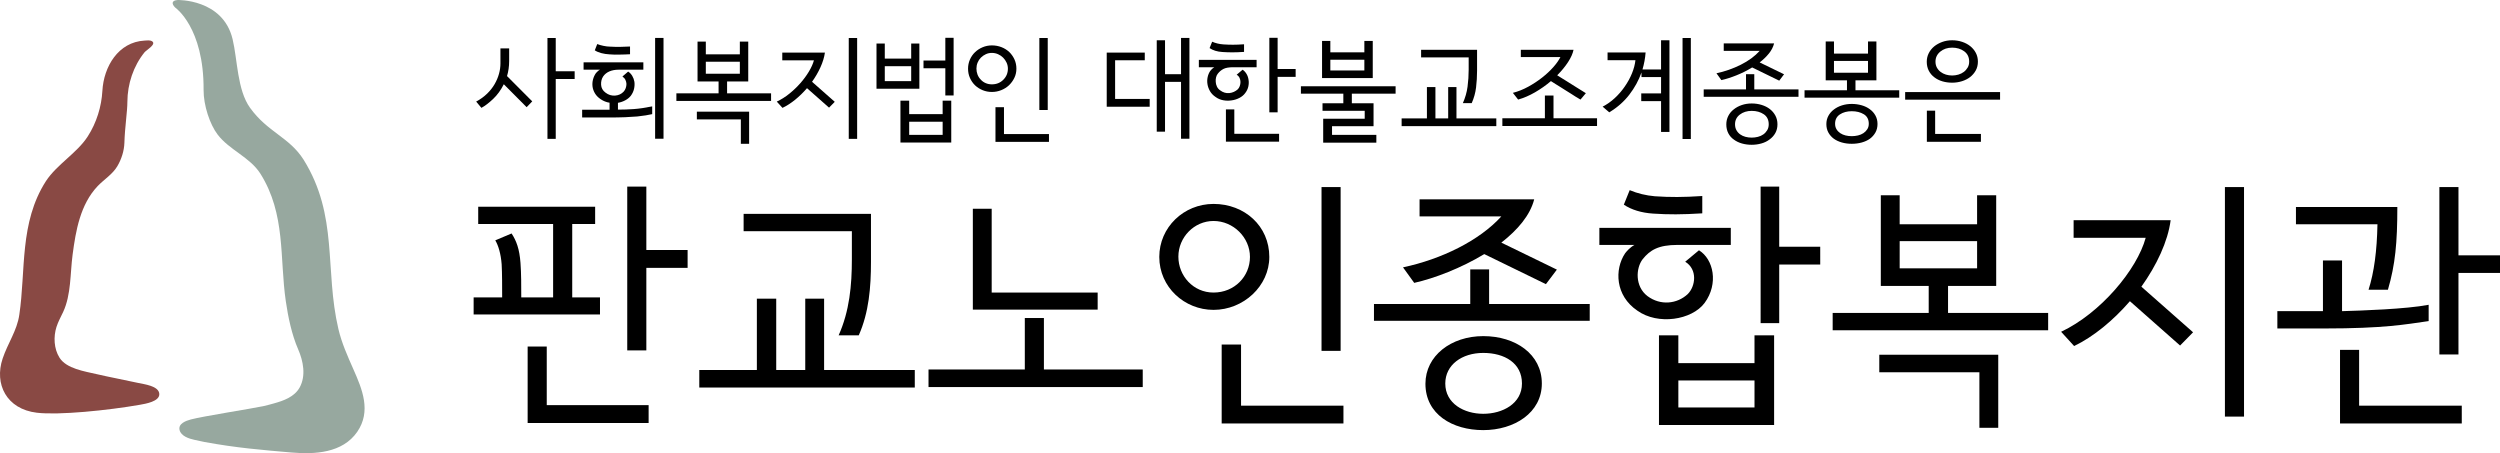
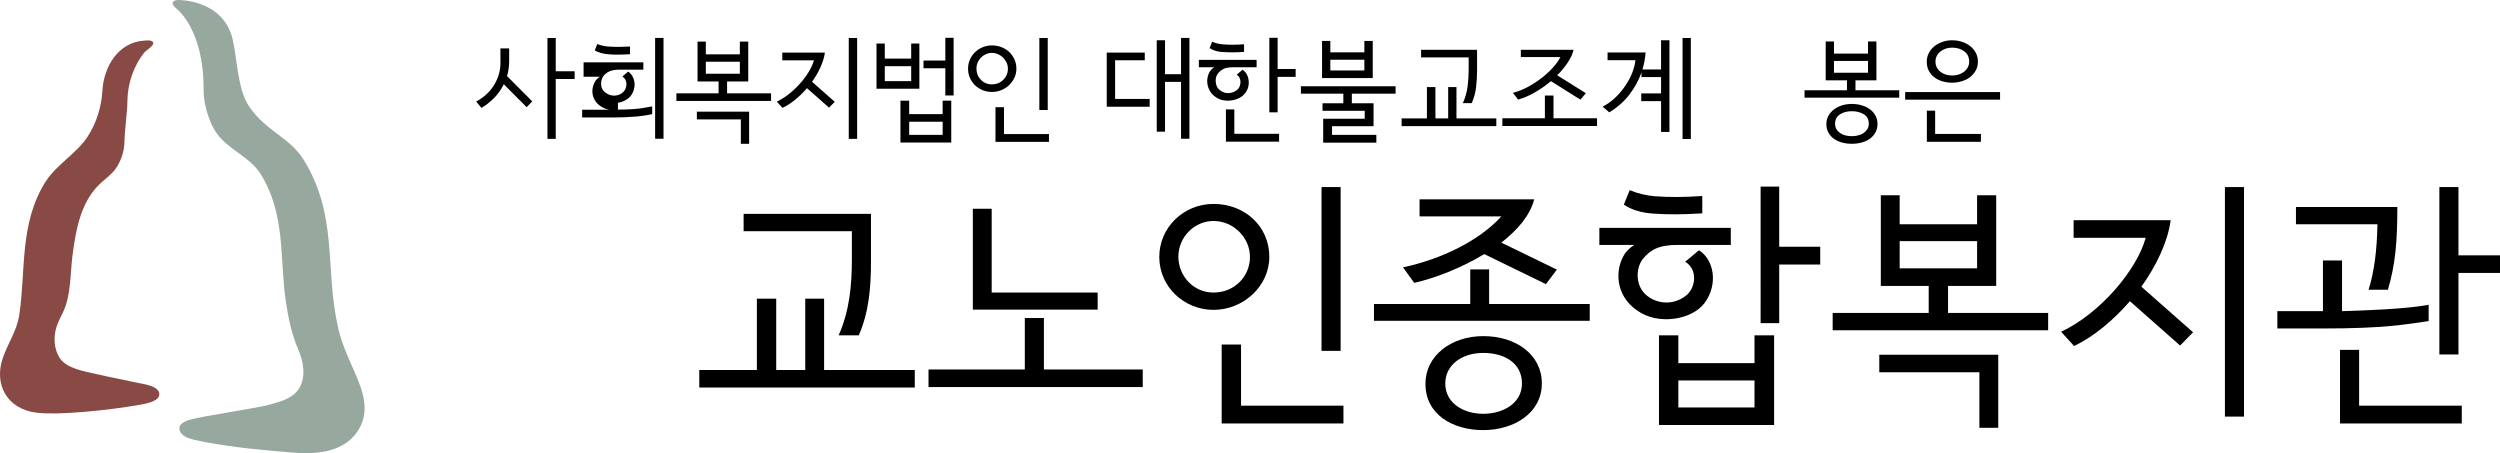
<svg xmlns="http://www.w3.org/2000/svg" version="1.1" id="Layer_1" x="0px" y="0px" width="275.683px" height="49.971px" viewBox="0 0 275.683 49.971" enable-background="new 0 0 275.683 49.971" xml:space="preserve">
  <g>
-     <path d="M60.994,32.794v-8.089h-8.26v-1.911h12.894v1.911h-2.527v8.089h3.062v1.883H52.229v-1.883h3.146   c0-1.067,0-2.724-0.056-3.651c-0.085-1.151-0.366-2.079-0.703-2.64l1.798-0.758c0.534,0.814,0.871,1.713,0.983,3.259   c0.085,1.095,0.085,2.583,0.085,3.791H60.994z M71.526,46.643H58.185v-8.427h2.107v6.46h11.234V46.643z M75.825,29.537h-4.551   v9.101h-2.106V20.576h2.106v6.994h4.551V29.537z" />
    <path d="M100.876,42.738H77.113V40.8h6.349v-7.865h2.135V40.8h3.201v-7.865h2.079V40.8h9.999V42.738z M96.045,28.891   c0,2.781-0.225,5.562-1.348,8.089h-2.219c1.207-2.697,1.46-5.534,1.46-8.399v-3.089H82.001v-1.91h14.044V28.891z" />
    <path d="M126.014,42.682h-23.623v-1.938h10.618v-5.675h2.106v5.675h10.898V42.682z M121.042,34.143h-13.764V23.02h2.078v9.242   h11.686V34.143z" />
    <path d="M139.971,28.329c0,3.23-2.864,5.842-6.151,5.842c-3.202,0-5.982-2.5-5.982-5.842c0-3.258,2.696-5.842,5.982-5.842   C137.247,22.486,139.971,24.93,139.971,28.329z M137.837,28.329c0-2.135-1.827-3.961-4.018-3.961c-2.135,0-3.876,1.798-3.876,3.933   c0,2.106,1.629,3.96,3.876,3.96C136.123,32.261,137.837,30.492,137.837,28.329z M148.146,46.699h-13.428v-8.708h2.136v6.741h11.292   V46.699z M147.835,38.693h-2.106V20.632h2.106V38.693z" />
    <path d="M175.304,35.379h-23.792v-1.854h10.618v-3.82h2.079v3.82h11.095V35.379z M171.681,29.732l-1.208,1.602l-6.798-3.314   c-2.556,1.545-5.478,2.668-7.725,3.174l-1.236-1.713c4.242-0.899,8.428-2.95,10.843-5.618h-9.017V21.98h12.641   c-0.45,1.77-1.826,3.371-3.624,4.775L171.681,29.732z M170.023,42.289c0,3.23-3.034,5.141-6.461,5.141   c-3.398,0-6.375-1.742-6.375-5.112c0-3.09,2.836-5.253,6.375-5.253C167.13,37.064,170.023,39.059,170.023,42.289z M167.832,42.289   c0-2.247-1.909-3.371-4.27-3.371c-2.359,0-4.186,1.321-4.186,3.371c0,2.219,2.079,3.342,4.186,3.342   C165.697,45.631,167.832,44.508,167.832,42.289z" />
    <path d="M190.862,27.008h-5.871c-2.106,0-3.034,0.562-3.848,1.573c-0.76,0.984-0.871,3.006,0.533,4.073   c1.433,1.067,3.259,0.871,4.438-0.225c0.871-0.871,1.096-2.725-0.281-3.567l1.518-1.264c1.6,0.982,2.19,3.679,0.618,5.814   c-1.405,1.882-5.141,2.471-7.416,0.842c-2.443-1.656-2.528-4.55-1.349-6.319c0.169-0.225,0.562-0.674,1.04-0.927h-3.877v-1.882   h14.494V27.008z M187.716,23.526c-2.219,0.14-3.764,0.14-5.421,0.028c-1.292-0.085-2.387-0.422-3.23-0.984l0.646-1.601   c0.871,0.365,1.797,0.59,2.78,0.674c1.658,0.112,3.146,0.112,5.225-0.028V23.526z M195.638,46.867H182.94V36.98h2.136v3.062h8.398   V36.98h2.163V46.867z M193.475,44.929v-2.977h-8.398v2.977H193.475z M200.722,29.171h-4.523v6.461h-2.05V20.576h2.05v6.629h4.523   V29.171z" />
    <path d="M225.857,36.418h-23.763v-1.911h10.59v-2.977h-5.281v-10h2.079v3.202h8.538v-3.202h2.107v10h-5.31v2.977h11.039V36.418z    M220.353,47.177h-2.079v-6.124h-11.039v-1.938h13.118V47.177z M218.021,29.592v-3.005h-8.538v3.005H218.021z" />
    <path d="M241.837,36.643l-1.432,1.46l-5.533-4.888c-1.827,2.106-3.99,3.905-6.152,4.944l-1.434-1.573   c4.355-2.051,8.371-6.854,9.327-10.365h-7.949v-1.939h10.701c-0.309,2.36-1.545,4.972-3.229,7.332L241.837,36.643z M247.456,45.94   h-2.107V20.632h2.107V45.94z" />
    <path d="M267.817,35.407c-2.557,0.365-4.888,0.815-11.545,0.815h-5.14v-1.91h5.027v-5.59h2.106v5.59   c2.079-0.057,7.079-0.225,9.551-0.702V35.407z M264.362,22.823c0,3.932-0.225,6.348-1.039,9.129h-2.136   c0.618-1.938,0.927-4.298,0.983-7.219h-8.988v-1.91H264.362z M271.469,46.699h-13.427v-8.118h2.106v6.151h11.32V46.699z    M275.683,30.098h-4.58v8.989h-2.105V20.632h2.105v7.528h4.58V30.098z" />
  </g>
  <g>
    <path fill="#97A89F" d="M22.451,9.93c-0.011,1.68,0.692,3.792,1.548,4.91c1.292,1.699,3.55,2.483,4.713,4.308   c2.817,4.478,2.106,9.291,2.805,14.07c0.249,1.715,0.656,3.685,1.362,5.303c0.562,1.286,0.88,2.908,0.167,4.203   c-0.574,1.042-1.768,1.462-2.843,1.761c-0.393,0.107-0.779,0.22-1.177,0.305c-1.324,0.279-6.667,1.114-7.971,1.461   c-0.56,0.149-1.435,0.468-1.25,1.182c0.171,0.659,1.027,0.936,1.616,1.065l1.112,0.239c3.514,0.651,6.404,0.884,9.615,1.162   c2.556,0.222,5.623,0.066,7.243-2.277c1.569-2.277,0.554-4.702-0.421-6.899c-0.648-1.467-1.283-2.875-1.653-4.436   c-1.542-6.564,0.021-12.464-3.836-18.673c-1.591-2.511-3.971-3.025-5.916-5.737c-1.41-1.968-1.373-5.293-1.915-7.551   C24.584-0.168,19.516,0.01,19.606,0c-0.709,0.049-0.688,0.429-0.293,0.827C19.313,0.827,22.496,2.998,22.451,9.93" />
    <path fill="#894944" d="M14.047,11.225c0,1.059-0.281,2.816-0.329,4.524c-0.028,0.893-0.325,1.807-0.778,2.578   c-0.523,0.89-1.465,1.458-2.167,2.191c-1.92,2.022-2.416,4.904-2.767,7.57c-0.271,2.049-0.154,4.407-1.038,6.306   c-0.256,0.552-0.557,1.081-0.741,1.662c-0.342,1.081-0.284,2.396,0.329,3.377c0.761,1.231,2.801,1.518,4.1,1.824   c1.525,0.356,3.058,0.631,4.585,0.972c0.633,0.141,2.28,0.32,2.327,1.214c0.041,0.833-1.539,1.085-2.114,1.189   c-3.583,0.629-8.983,1.171-11.396,0.88c-3.33-0.398-4.713-3.146-3.766-5.971c0.576-1.716,1.587-3.078,1.838-4.83   c0.73-4.886-0.005-10.149,2.932-14.731c1.217-1.856,3.428-3.096,4.609-4.928c0.986-1.526,1.521-3.304,1.619-5.023   c0.147-2.679,1.748-5.395,4.653-5.553c0.258-0.014,0.592-0.07,0.827,0.076c0.516,0.324-0.638,0.979-0.827,1.21   C14.71,7.283,14.056,9.26,14.047,11.225" />
  </g>
  <g>
    <path d="M58.691,11.178l-0.617,0.642l-2.518-2.53c-0.321,0.642-0.714,1.183-1.179,1.623c-0.465,0.44-0.895,0.767-1.29,0.981   l-0.58-0.691c0.469-0.255,0.872-0.547,1.21-0.876c0.337-0.329,0.612-0.679,0.826-1.049c0.214-0.371,0.375-0.749,0.481-1.136   c0.107-0.387,0.161-0.769,0.161-1.148V5.34h0.962v1.395c0,0.296-0.021,0.584-0.062,0.864s-0.099,0.543-0.173,0.79L58.691,11.178z    M63.369,8.71h-2.086v6.603H60.37V4.193h0.913v3.666h2.086V8.71z" />
-     <path d="M71.922,12.585c-0.215,0.049-0.451,0.095-0.71,0.136c-0.26,0.041-0.574,0.082-0.944,0.123   c-0.37,0.033-0.814,0.06-1.333,0.081s-1.14,0.031-1.863,0.031h-2.876v-0.852h3.023v-0.778c-0.173-0.024-0.341-0.07-0.506-0.136   c-0.164-0.065-0.32-0.148-0.469-0.247c-0.28-0.189-0.492-0.405-0.636-0.648s-0.232-0.492-0.266-0.747   c-0.032-0.263-0.017-0.522,0.05-0.778c0.065-0.255,0.173-0.489,0.321-0.703c0.024-0.025,0.075-0.078,0.154-0.161   c0.078-0.082,0.174-0.156,0.29-0.222h-1.803V6.871h6.591v0.814h-2.728c-0.379,0-0.714,0.062-1.006,0.185s-0.524,0.309-0.697,0.556   c-0.173,0.263-0.249,0.572-0.229,0.925c0.021,0.354,0.184,0.642,0.487,0.864c0.321,0.247,0.673,0.356,1.056,0.327   c0.383-0.028,0.697-0.174,0.944-0.438c0.099-0.107,0.175-0.236,0.229-0.389c0.053-0.152,0.08-0.307,0.08-0.463   c-0.009-0.156-0.048-0.307-0.117-0.451c-0.07-0.144-0.18-0.265-0.327-0.364l0.629-0.543c0.182,0.115,0.331,0.271,0.451,0.469   c0.119,0.198,0.199,0.416,0.24,0.654c0.033,0.247,0.021,0.504-0.037,0.771c-0.058,0.267-0.177,0.524-0.357,0.771   c-0.156,0.198-0.36,0.364-0.611,0.5s-0.521,0.229-0.809,0.278v0.753c0.593,0,1.177-0.021,1.753-0.062   c0.576-0.041,1.25-0.14,2.024-0.296V12.585z M69.478,5.982c-0.181,0.008-0.364,0.017-0.549,0.024   c-0.186,0.008-0.373,0.013-0.562,0.013c-0.189,0.008-0.381,0.01-0.574,0.006c-0.193-0.004-0.389-0.014-0.586-0.031   c-0.313-0.016-0.611-0.062-0.895-0.136c-0.284-0.074-0.525-0.177-0.723-0.309l0.271-0.691c0.181,0.074,0.407,0.14,0.679,0.197   s0.506,0.086,0.704,0.086c0.387,0.025,0.79,0.033,1.209,0.025c0.42-0.008,0.761-0.021,1.024-0.037V5.982z M73.168,15.3h-0.926   V4.181h0.926V15.3z" />
+     <path d="M71.922,12.585c-0.215,0.049-0.451,0.095-0.71,0.136c-0.26,0.041-0.574,0.082-0.944,0.123   c-0.37,0.033-0.814,0.06-1.333,0.081s-1.14,0.031-1.863,0.031h-2.876v-0.852h3.023c-0.173-0.024-0.341-0.07-0.506-0.136   c-0.164-0.065-0.32-0.148-0.469-0.247c-0.28-0.189-0.492-0.405-0.636-0.648s-0.232-0.492-0.266-0.747   c-0.032-0.263-0.017-0.522,0.05-0.778c0.065-0.255,0.173-0.489,0.321-0.703c0.024-0.025,0.075-0.078,0.154-0.161   c0.078-0.082,0.174-0.156,0.29-0.222h-1.803V6.871h6.591v0.814h-2.728c-0.379,0-0.714,0.062-1.006,0.185s-0.524,0.309-0.697,0.556   c-0.173,0.263-0.249,0.572-0.229,0.925c0.021,0.354,0.184,0.642,0.487,0.864c0.321,0.247,0.673,0.356,1.056,0.327   c0.383-0.028,0.697-0.174,0.944-0.438c0.099-0.107,0.175-0.236,0.229-0.389c0.053-0.152,0.08-0.307,0.08-0.463   c-0.009-0.156-0.048-0.307-0.117-0.451c-0.07-0.144-0.18-0.265-0.327-0.364l0.629-0.543c0.182,0.115,0.331,0.271,0.451,0.469   c0.119,0.198,0.199,0.416,0.24,0.654c0.033,0.247,0.021,0.504-0.037,0.771c-0.058,0.267-0.177,0.524-0.357,0.771   c-0.156,0.198-0.36,0.364-0.611,0.5s-0.521,0.229-0.809,0.278v0.753c0.593,0,1.177-0.021,1.753-0.062   c0.576-0.041,1.25-0.14,2.024-0.296V12.585z M69.478,5.982c-0.181,0.008-0.364,0.017-0.549,0.024   c-0.186,0.008-0.373,0.013-0.562,0.013c-0.189,0.008-0.381,0.01-0.574,0.006c-0.193-0.004-0.389-0.014-0.586-0.031   c-0.313-0.016-0.611-0.062-0.895-0.136c-0.284-0.074-0.525-0.177-0.723-0.309l0.271-0.691c0.181,0.074,0.407,0.14,0.679,0.197   s0.506,0.086,0.704,0.086c0.387,0.025,0.79,0.033,1.209,0.025c0.42-0.008,0.761-0.021,1.024-0.037V5.982z M73.168,15.3h-0.926   V4.181h0.926V15.3z" />
    <path d="M85.028,11.129H74.587V10.29h4.653V8.981h-2.32V4.588h0.913v1.407h3.752V4.588h0.926v4.394h-2.333v1.308h4.851V11.129z    M82.609,15.856h-0.913v-2.69h-4.851v-0.852h5.764V15.856z M81.585,8.13V6.809h-3.752V8.13H81.585z" />
    <path d="M92.052,11.228l-0.63,0.642l-2.431-2.147c-0.403,0.469-0.838,0.893-1.303,1.271s-0.932,0.679-1.4,0.901l-0.63-0.691   c0.478-0.222,0.938-0.512,1.383-0.87s0.852-0.747,1.222-1.167c0.362-0.411,0.675-0.837,0.938-1.277   c0.264-0.44,0.449-0.854,0.556-1.24h-3.492V5.797h4.702c-0.074,0.518-0.237,1.055-0.488,1.61c-0.251,0.556-0.562,1.092-0.932,1.611   L92.052,11.228z M94.52,15.313h-0.925V4.193h0.925V15.313z" />
    <path d="M101.382,9.784h-4.728V4.797h0.914v1.667h2.912V4.797h0.901V9.784z M100.48,8.944V7.303h-2.912v1.642H100.48z    M104.899,15.72h-5.604v-4.616h0.963v1.481h3.69v-1.481h0.95V15.72z M103.949,14.869v-1.444h-3.69v1.444H103.949z M105.158,10.524   h-0.913V7.525h-2.407V6.673h2.407V4.168h0.913V10.524z" />
    <path d="M112.082,7.574c0,0.362-0.074,0.698-0.223,1.006c-0.147,0.309-0.346,0.583-0.592,0.821   c-0.247,0.23-0.535,0.412-0.864,0.543c-0.329,0.131-0.671,0.197-1.024,0.197s-0.689-0.063-1.006-0.191   c-0.316-0.127-0.599-0.306-0.846-0.537c-0.238-0.23-0.428-0.502-0.567-0.815c-0.14-0.313-0.21-0.654-0.21-1.024   c0-0.354,0.068-0.687,0.204-1c0.136-0.313,0.322-0.584,0.562-0.814c0.238-0.23,0.518-0.414,0.839-0.549s0.662-0.204,1.024-0.204   c0.37,0,0.72,0.064,1.049,0.191s0.617,0.307,0.864,0.537c0.238,0.23,0.43,0.502,0.574,0.815   C112.01,6.863,112.082,7.204,112.082,7.574z M111.144,7.574c0-0.23-0.047-0.45-0.142-0.66s-0.225-0.397-0.389-0.562   c-0.156-0.156-0.342-0.282-0.556-0.376c-0.214-0.094-0.44-0.142-0.679-0.142s-0.461,0.047-0.666,0.142   c-0.206,0.095-0.388,0.22-0.544,0.376s-0.277,0.339-0.363,0.549c-0.087,0.21-0.13,0.43-0.13,0.66c0,0.239,0.041,0.463,0.123,0.673   c0.082,0.209,0.202,0.393,0.358,0.549c0.147,0.165,0.327,0.292,0.537,0.382c0.209,0.091,0.438,0.136,0.685,0.136   c0.502,0,0.921-0.168,1.259-0.506C110.975,8.459,111.144,8.052,111.144,7.574z M115.673,15.646h-5.899V11.82h0.938v2.962h4.961   V15.646z M115.537,12.128h-0.925V4.193h0.925V12.128z" />
    <path d="M126.781,11.771h-4.739V5.797h4.196v0.852h-3.271v4.258h3.813V11.771z M131.162,15.3h-0.926v-6.27h-1.765v5.492h-0.913   V4.439h0.913v3.74h1.765V4.181h0.926V15.3z" />
    <path d="M138.567,7.414h-2.58c-0.469,0-0.824,0.062-1.067,0.185c-0.242,0.124-0.45,0.296-0.623,0.519   c-0.091,0.107-0.156,0.243-0.197,0.407s-0.054,0.333-0.037,0.506c0.008,0.173,0.051,0.344,0.13,0.512   c0.078,0.169,0.195,0.307,0.352,0.414c0.313,0.239,0.649,0.341,1.012,0.309c0.362-0.041,0.675-0.181,0.938-0.42   c0.09-0.09,0.162-0.208,0.216-0.352s0.08-0.294,0.08-0.451c0-0.156-0.033-0.306-0.099-0.45c-0.066-0.144-0.173-0.261-0.321-0.352   l0.654-0.555c0.173,0.115,0.316,0.27,0.432,0.463s0.189,0.409,0.223,0.648c0.041,0.239,0.032,0.487-0.024,0.747   c-0.058,0.259-0.173,0.5-0.346,0.722c-0.156,0.214-0.368,0.391-0.636,0.531c-0.268,0.14-0.554,0.23-0.857,0.271   c-0.305,0.049-0.613,0.045-0.926-0.013c-0.313-0.057-0.593-0.177-0.84-0.358c-0.271-0.181-0.479-0.396-0.623-0.648   c-0.144-0.25-0.236-0.508-0.277-0.771c-0.042-0.264-0.035-0.521,0.019-0.771c0.053-0.251,0.146-0.475,0.277-0.673   c0.033-0.049,0.091-0.115,0.173-0.197s0.177-0.156,0.284-0.222h-1.703V6.6h6.368V7.414z M137.185,5.723   c-0.493,0.033-0.924,0.049-1.289,0.049c-0.366,0-0.73-0.012-1.093-0.037c-0.288-0.016-0.551-0.062-0.79-0.136   c-0.238-0.074-0.448-0.173-0.629-0.296l0.284-0.704c0.188,0.083,0.384,0.148,0.586,0.197c0.201,0.049,0.413,0.083,0.636,0.099   c0.361,0.024,0.72,0.037,1.073,0.037s0.761-0.016,1.222-0.049V5.723z M141.048,15.622h-5.862v-3.555h0.926v2.69h4.937V15.622z    M142.875,8.476h-1.987v3.912h-0.913v-8.22h0.913v3.443h1.987V8.476z" />
    <path d="M153.896,10.327h-4.825v1.062h2.394v2.53h-4.578v0.951h4.887v0.864h-5.862v-2.641h4.579v-0.876h-4.653v-0.827h2.296v-1.062   h-4.678V9.512h10.441V10.327z M151.378,8.611h-5.591V4.514h0.913v1.259h3.752V4.514h0.926V8.611z M150.452,7.772V6.587H146.7v1.185   H150.452z" />
    <path d="M165.003,13.906h-10.441v-0.852h2.789V9.599h0.938v3.456h1.407V9.599h0.913v3.456h4.394V13.906z M162.88,7.821   c0,0.617-0.037,1.226-0.11,1.827c-0.074,0.601-0.235,1.177-0.481,1.728h-0.976c0.264-0.593,0.437-1.197,0.519-1.814   s0.123-1.242,0.123-1.876V6.328h-5.245V5.489h6.171V7.821z" />
    <path d="M176.111,13.894H165.67v-0.852h4.69v-2.505h0.95v2.505h4.801V13.894z M174.285,10.981   c-0.189-0.115-0.362-0.218-0.519-0.309c-0.148-0.099-0.321-0.21-0.519-0.333c-0.197-0.123-0.395-0.247-0.593-0.37   c-0.205-0.131-0.407-0.259-0.604-0.383c-0.197-0.123-0.37-0.23-0.519-0.321c-0.156-0.099-0.325-0.206-0.506-0.321   c-0.543,0.461-1.127,0.872-1.752,1.234c-0.626,0.362-1.247,0.629-1.864,0.802l-0.58-0.741c0.576-0.148,1.142-0.374,1.697-0.679   c0.556-0.304,1.067-0.642,1.536-1.012c0.47-0.37,0.879-0.753,1.229-1.147c0.35-0.395,0.61-0.766,0.783-1.111h-4.368V5.489h5.813   c-0.082,0.412-0.284,0.864-0.604,1.357c-0.321,0.494-0.721,0.979-1.197,1.457c0.181,0.115,0.346,0.218,0.493,0.309   c0.148,0.09,0.317,0.195,0.507,0.314c0.188,0.12,0.382,0.241,0.58,0.364c0.197,0.124,0.391,0.245,0.58,0.364   c0.188,0.119,0.357,0.224,0.506,0.314c0.147,0.099,0.313,0.202,0.493,0.309L174.285,10.981z" />
    <path d="M184.097,14.548h-0.926v-3.394h-2.185v-0.852h2.185V8.5h-2.16V7.994c-0.305,0.864-0.751,1.678-1.339,2.444   c-0.589,0.765-1.327,1.415-2.216,1.95l-0.728-0.629c0.469-0.238,0.913-0.551,1.333-0.938c0.419-0.387,0.789-0.814,1.11-1.284   c0.321-0.46,0.584-0.942,0.79-1.444c0.205-0.502,0.333-0.987,0.383-1.457h-3.073V5.785h4.196c-0.025,0.321-0.066,0.638-0.124,0.951   c-0.058,0.313-0.132,0.621-0.222,0.925h2.049V4.439h0.926V14.548z M186.454,15.325h-0.914V4.193h0.914V15.325z" />
-     <path d="M198.326,10.672h-10.453V9.858h4.665V8.179h0.913v1.679h4.875V10.672z M196.734,8.191l-0.531,0.704l-2.986-1.457   c-0.567,0.346-1.152,0.638-1.753,0.876c-0.601,0.239-1.147,0.412-1.642,0.519l-0.543-0.753c0.93-0.198,1.822-0.51,2.679-0.938   c0.855-0.428,1.551-0.938,2.086-1.53h-3.962V4.785h5.554c-0.099,0.395-0.29,0.768-0.574,1.117c-0.283,0.35-0.623,0.677-1.018,0.981   L196.734,8.191z M196.006,13.708c0,0.362-0.078,0.683-0.234,0.962s-0.366,0.514-0.63,0.704c-0.255,0.197-0.555,0.346-0.9,0.444   s-0.704,0.148-1.074,0.148c-0.378,0-0.736-0.047-1.073-0.142c-0.338-0.095-0.634-0.237-0.889-0.426   c-0.264-0.181-0.469-0.414-0.617-0.698c-0.148-0.284-0.223-0.611-0.223-0.981c0-0.337,0.072-0.648,0.217-0.932   c0.144-0.284,0.343-0.525,0.599-0.722c0.255-0.206,0.551-0.366,0.889-0.481c0.337-0.115,0.703-0.173,1.098-0.173   c0.387,0,0.753,0.054,1.099,0.161s0.646,0.259,0.901,0.457c0.255,0.198,0.458,0.438,0.61,0.722   C195.93,13.036,196.006,13.354,196.006,13.708z M195.043,13.708c0-0.494-0.183-0.864-0.549-1.111   c-0.366-0.247-0.809-0.37-1.327-0.37c-0.518,0-0.954,0.136-1.308,0.407c-0.354,0.271-0.531,0.629-0.531,1.074   c0,0.247,0.052,0.463,0.154,0.648s0.241,0.339,0.414,0.463c0.173,0.123,0.368,0.214,0.586,0.271   c0.218,0.057,0.446,0.086,0.685,0.086c0.23,0,0.459-0.029,0.686-0.086c0.226-0.058,0.426-0.148,0.599-0.271   c0.173-0.124,0.314-0.278,0.426-0.463C194.987,14.171,195.043,13.955,195.043,13.708z" />
    <path d="M209.434,10.771h-10.441V9.957h4.678V8.858h-2.345V4.575h0.913v1.333h3.752V4.575h0.926v4.283h-2.308v1.099h4.825V10.771z    M207.039,13.671c0,0.354-0.076,0.667-0.229,0.938s-0.355,0.502-0.61,0.691c-0.255,0.181-0.556,0.319-0.901,0.414   s-0.712,0.142-1.098,0.142c-0.388,0-0.749-0.047-1.087-0.142c-0.337-0.095-0.634-0.232-0.889-0.414   c-0.255-0.189-0.456-0.417-0.604-0.685c-0.148-0.268-0.222-0.578-0.222-0.932c0-0.329,0.073-0.631,0.222-0.907   c0.148-0.275,0.35-0.508,0.604-0.697c0.255-0.197,0.552-0.35,0.889-0.457c0.338-0.107,0.699-0.161,1.087-0.161   c0.378,0,0.74,0.05,1.086,0.148s0.646,0.243,0.9,0.432c0.264,0.189,0.471,0.422,0.623,0.698   C206.963,13.015,207.039,13.326,207.039,13.671z M205.99,8.019V6.723h-3.752v1.296H205.99z M206.077,13.646   c0-0.477-0.184-0.827-0.55-1.049s-0.809-0.333-1.326-0.333c-0.519,0-0.955,0.118-1.309,0.352s-0.531,0.578-0.531,1.03   c0,0.23,0.052,0.432,0.154,0.605c0.104,0.173,0.241,0.316,0.414,0.432c0.173,0.115,0.368,0.199,0.586,0.253   c0.218,0.053,0.446,0.08,0.686,0.08c0.229,0,0.458-0.027,0.685-0.08c0.227-0.054,0.426-0.138,0.599-0.253   c0.173-0.116,0.314-0.259,0.426-0.432S206.077,13.877,206.077,13.646z" />
    <path d="M220.554,10.993h-10.466v-0.839h10.466V10.993z M218.109,6.797c0,0.362-0.078,0.685-0.234,0.969   c-0.156,0.284-0.366,0.529-0.629,0.734c-0.256,0.198-0.556,0.35-0.901,0.457c-0.346,0.107-0.703,0.161-1.073,0.161   c-0.379,0-0.737-0.049-1.074-0.148c-0.337-0.099-0.634-0.247-0.889-0.444c-0.264-0.198-0.469-0.44-0.617-0.729   c-0.147-0.288-0.222-0.617-0.222-0.987c0-0.337,0.071-0.65,0.216-0.938c0.144-0.288,0.344-0.539,0.599-0.752   c0.255-0.206,0.551-0.371,0.889-0.494c0.337-0.123,0.703-0.185,1.099-0.185c0.387,0,0.753,0.058,1.098,0.173   c0.346,0.115,0.646,0.276,0.901,0.481s0.459,0.453,0.611,0.741C218.033,6.123,218.109,6.443,218.109,6.797z M218.443,15.634h-5.962   v-3.431h0.914v2.567h5.048V15.634z M217.147,6.797c0-0.494-0.184-0.874-0.55-1.142c-0.366-0.267-0.809-0.401-1.326-0.401   c-0.519,0-0.955,0.146-1.309,0.438s-0.53,0.66-0.53,1.104c0,0.247,0.051,0.465,0.153,0.654c0.104,0.189,0.241,0.35,0.414,0.481   c0.173,0.132,0.368,0.23,0.586,0.296s0.446,0.099,0.686,0.099c0.229,0,0.458-0.033,0.685-0.099s0.426-0.165,0.599-0.296   c0.173-0.131,0.314-0.292,0.426-0.481S217.147,7.044,217.147,6.797z" />
  </g>
</svg>